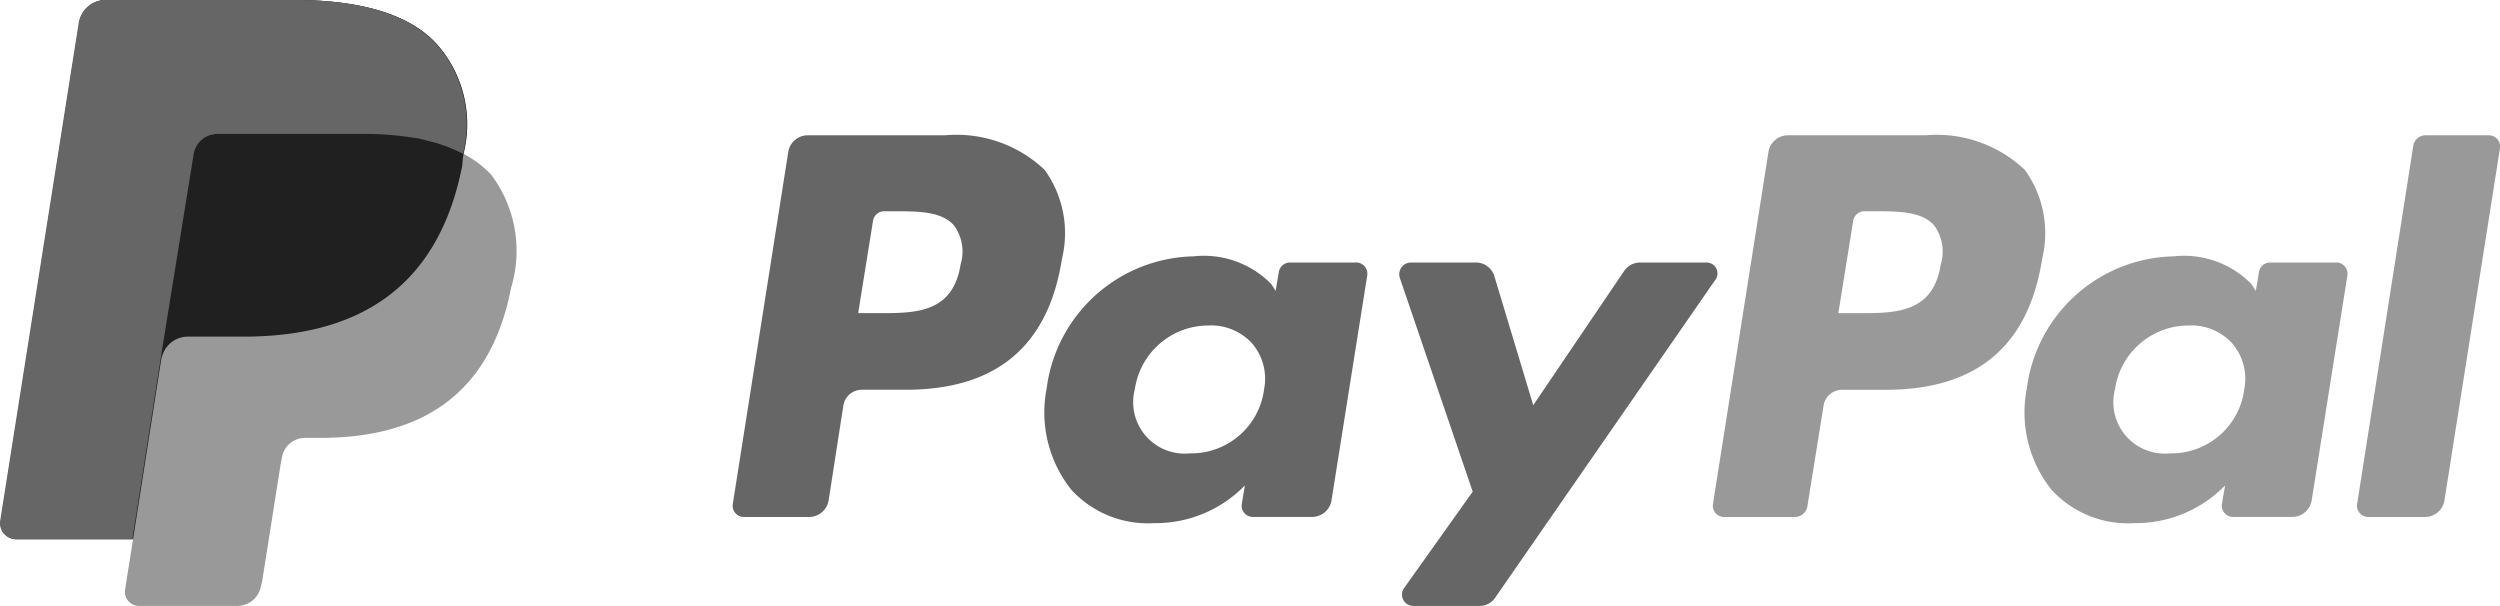
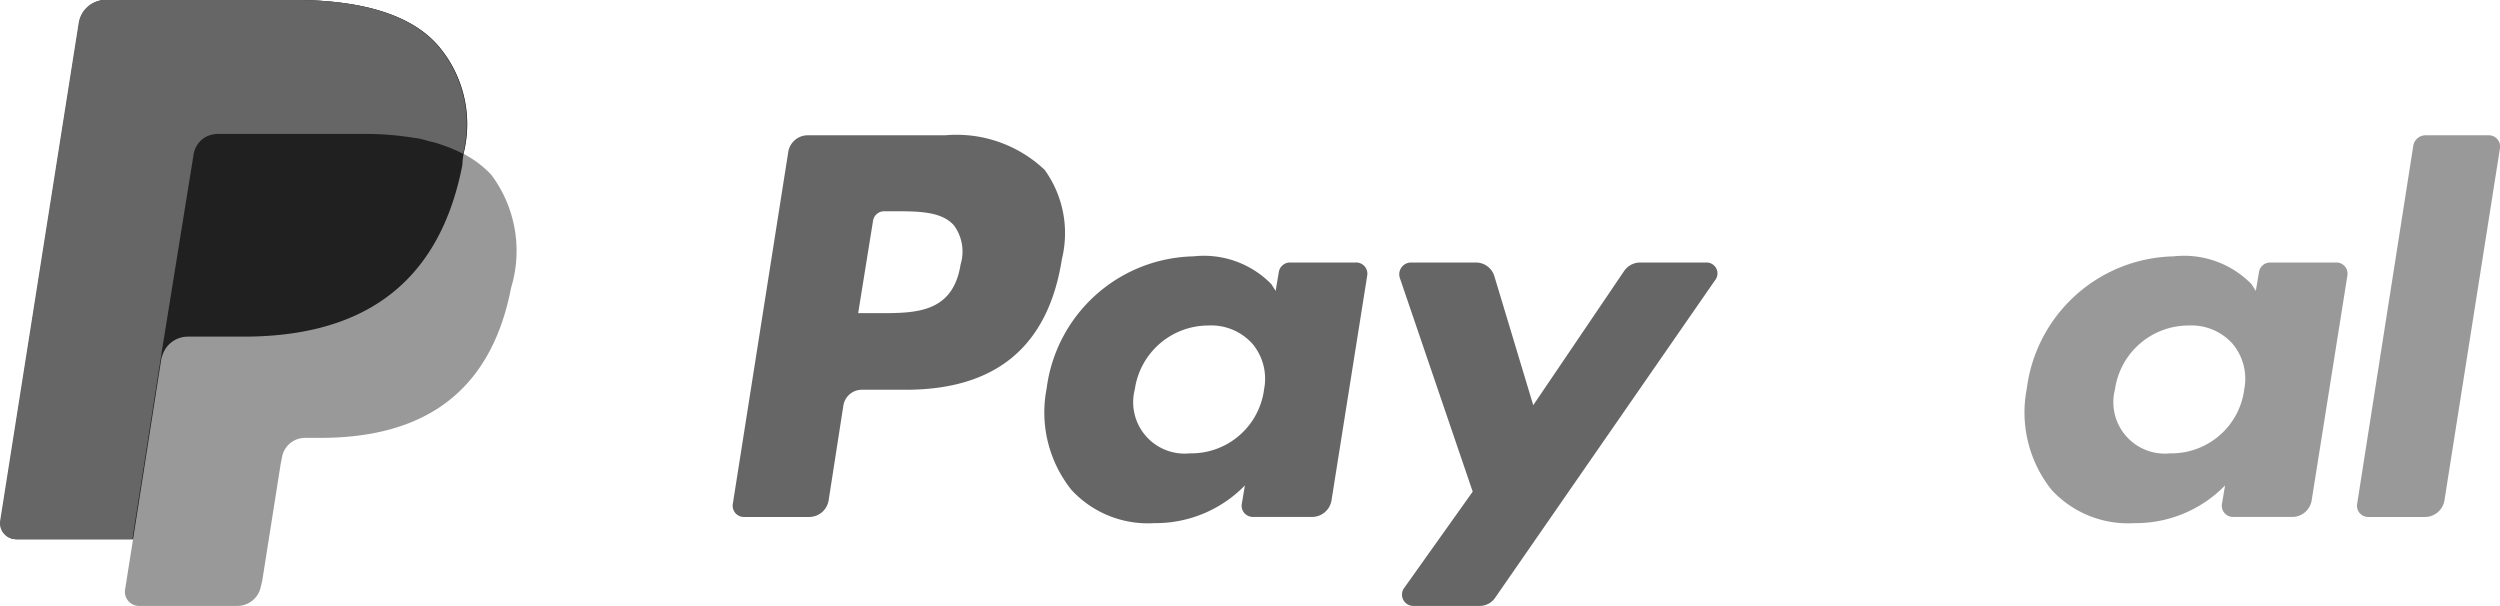
<svg xmlns="http://www.w3.org/2000/svg" width="79.999" height="19.389" viewBox="0 0 79.999 19.389">
  <g id="logo-paypal" transform="translate(-38.294 -50.714)">
-     <path id="Trazado_4204" data-name="Trazado 4204" d="M99.907 55.043H95.5a.633.633 0 0 0-.613.514l-1.779 11.285a.359.359 0 0 0 .356.415h2.253a.409.409 0 0 0 .415-.356l.514-3.2a.6.6 0 0 1 .613-.514h1.383c2.905 0 4.565-1.4 5-4.19a3.467 3.467 0 0 0-.553-2.846 4.1 4.1 0 0 0-3.182-1.107Zm.494 4.111c-.237 1.581-1.443 1.581-2.609 1.581h-.672l.474-2.945a.362.362 0 0 1 .356-.316h.3c.791 0 1.542 0 1.937.455a1.412 1.412 0 0 1 .217 1.225Z" fill="#999" />
    <path id="Trazado_4205" data-name="Trazado 4205" d="M68.542 55.043h-4.408a.633.633 0 0 0-.613.514l-1.778 11.285a.359.359 0 0 0 .356.415h2.095a.633.633 0 0 0 .613-.514l.473-3.043a.6.6 0 0 1 .613-.514h1.383c2.905 0 4.565-1.4 5-4.19a3.467 3.467 0 0 0-.553-2.846 4.1 4.1 0 0 0-3.181-1.107Zm.494 4.111c-.237 1.581-1.443 1.581-2.609 1.581h-.672l.474-2.945a.362.362 0 0 1 .356-.316h.3c.791 0 1.542 0 1.937.455a1.412 1.412 0 0 1 .217 1.225Z" fill="#666" />
    <path id="Trazado_4206" data-name="Trazado 4206" d="M81.685 59.114H79.57a.362.362 0 0 0-.356.316l-.1.593-.138-.217a3.018 3.018 0 0 0-2.49-.889 4.844 4.844 0 0 0-4.7 4.229 3.976 3.976 0 0 0 .791 3.241 3.321 3.321 0 0 0 2.648 1.067 3.988 3.988 0 0 0 2.905-1.206l-.1.593a.359.359 0 0 0 .356.415h1.9a.633.633 0 0 0 .613-.514l1.146-7.214a.359.359 0 0 0-.356-.415Zm-2.945 4.091a2.35 2.35 0 0 1-2.372 2.016 1.646 1.646 0 0 1-1.759-2.055 2.379 2.379 0 0 1 2.352-2.036 1.773 1.773 0 0 1 1.4.573 1.74 1.74 0 0 1 .376 1.5Z" fill="#666" />
    <path id="Trazado_4207" data-name="Trazado 4207" d="M113.05 59.114h-2.115a.362.362 0 0 0-.356.316l-.1.593-.138-.217a3.018 3.018 0 0 0-2.49-.889 4.844 4.844 0 0 0-4.7 4.229 3.976 3.976 0 0 0 .791 3.241 3.321 3.321 0 0 0 2.648 1.067 3.988 3.988 0 0 0 2.905-1.206l-.1.593a.359.359 0 0 0 .356.415h1.9a.633.633 0 0 0 .613-.514l1.146-7.214a.359.359 0 0 0-.356-.415Zm-2.945 4.091a2.35 2.35 0 0 1-2.372 2.016 1.646 1.646 0 0 1-1.759-2.055 2.379 2.379 0 0 1 2.352-2.036 1.773 1.773 0 0 1 1.4.573 1.74 1.74 0 0 1 .376 1.5Z" fill="#999" />
    <path id="Trazado_4208" data-name="Trazado 4208" d="M92.891 59.114h-2.115a.621.621 0 0 0-.514.277l-2.905 4.289-1.245-4.131a.617.617 0 0 0-.593-.435h-2.075a.378.378 0 0 0-.356.494l2.332 6.838-2.194 3.084a.361.361 0 0 0 .3.573h2.115a.591.591 0 0 0 .494-.257l7.036-10.159a.349.349 0 0 0-.277-.573Z" fill="#666" />
    <path id="Trazado_4209" data-name="Trazado 4209" d="m115.521 55.359-1.8 11.483a.359.359 0 0 0 .356.415h1.823a.633.633 0 0 0 .613-.514l1.779-11.285a.359.359 0 0 0-.356-.415H115.9a.4.4 0 0 0-.379.316Z" fill="#999" />
    <path id="Trazado_4210" data-name="Trazado 4210" d="M53.126 55.636a3.857 3.857 0 0 0-.81-3.459c-.889-1.028-2.53-1.463-4.605-1.463h-6.029a.869.869 0 0 0-.85.731l-2.51 15.93a.51.51 0 0 0 .514.593h3.716l-.257 1.621a.452.452 0 0 0 .455.514h3.142a.765.765 0 0 0 .751-.632l.04-.158.593-3.755.04-.2a.747.747 0 0 1 .751-.632h.474c3.044 0 5.415-1.225 6.107-4.8a4.063 4.063 0 0 0-.632-3.617 3.3 3.3 0 0 0-.889-.672" fill="#999" />
    <path id="Trazado_4211" data-name="Trazado 4211" d="M53.126 55.636a3.857 3.857 0 0 0-.81-3.459c-.889-1.028-2.53-1.463-4.605-1.463h-6.029a.869.869 0 0 0-.85.731l-2.51 15.93a.51.51 0 0 0 .514.593h3.716l.929-5.929-.02.178a.854.854 0 0 1 .85-.731h1.779c3.478 0 6.206-1.4 7-5.494a2.178 2.178 0 0 1 .04-.356" fill="#202020" />
    <path id="Trazado_4212" data-name="Trazado 4212" d="M44.489 55.655a.783.783 0 0 1 .415-.573.93.93 0 0 1 .316-.082h4.724a9.641 9.641 0 0 1 1.561.119 2.332 2.332 0 0 1 .4.079c.119.04.257.059.376.1l.178.059a4.976 4.976 0 0 1 .652.277 3.857 3.857 0 0 0-.81-3.459c-.889-1.028-2.53-1.463-4.605-1.463h-6.033a.869.869 0 0 0-.85.731L38.3 67.375a.51.51 0 0 0 .514.593h3.716l.929-5.929Z" fill="#666" />
  </g>
</svg>